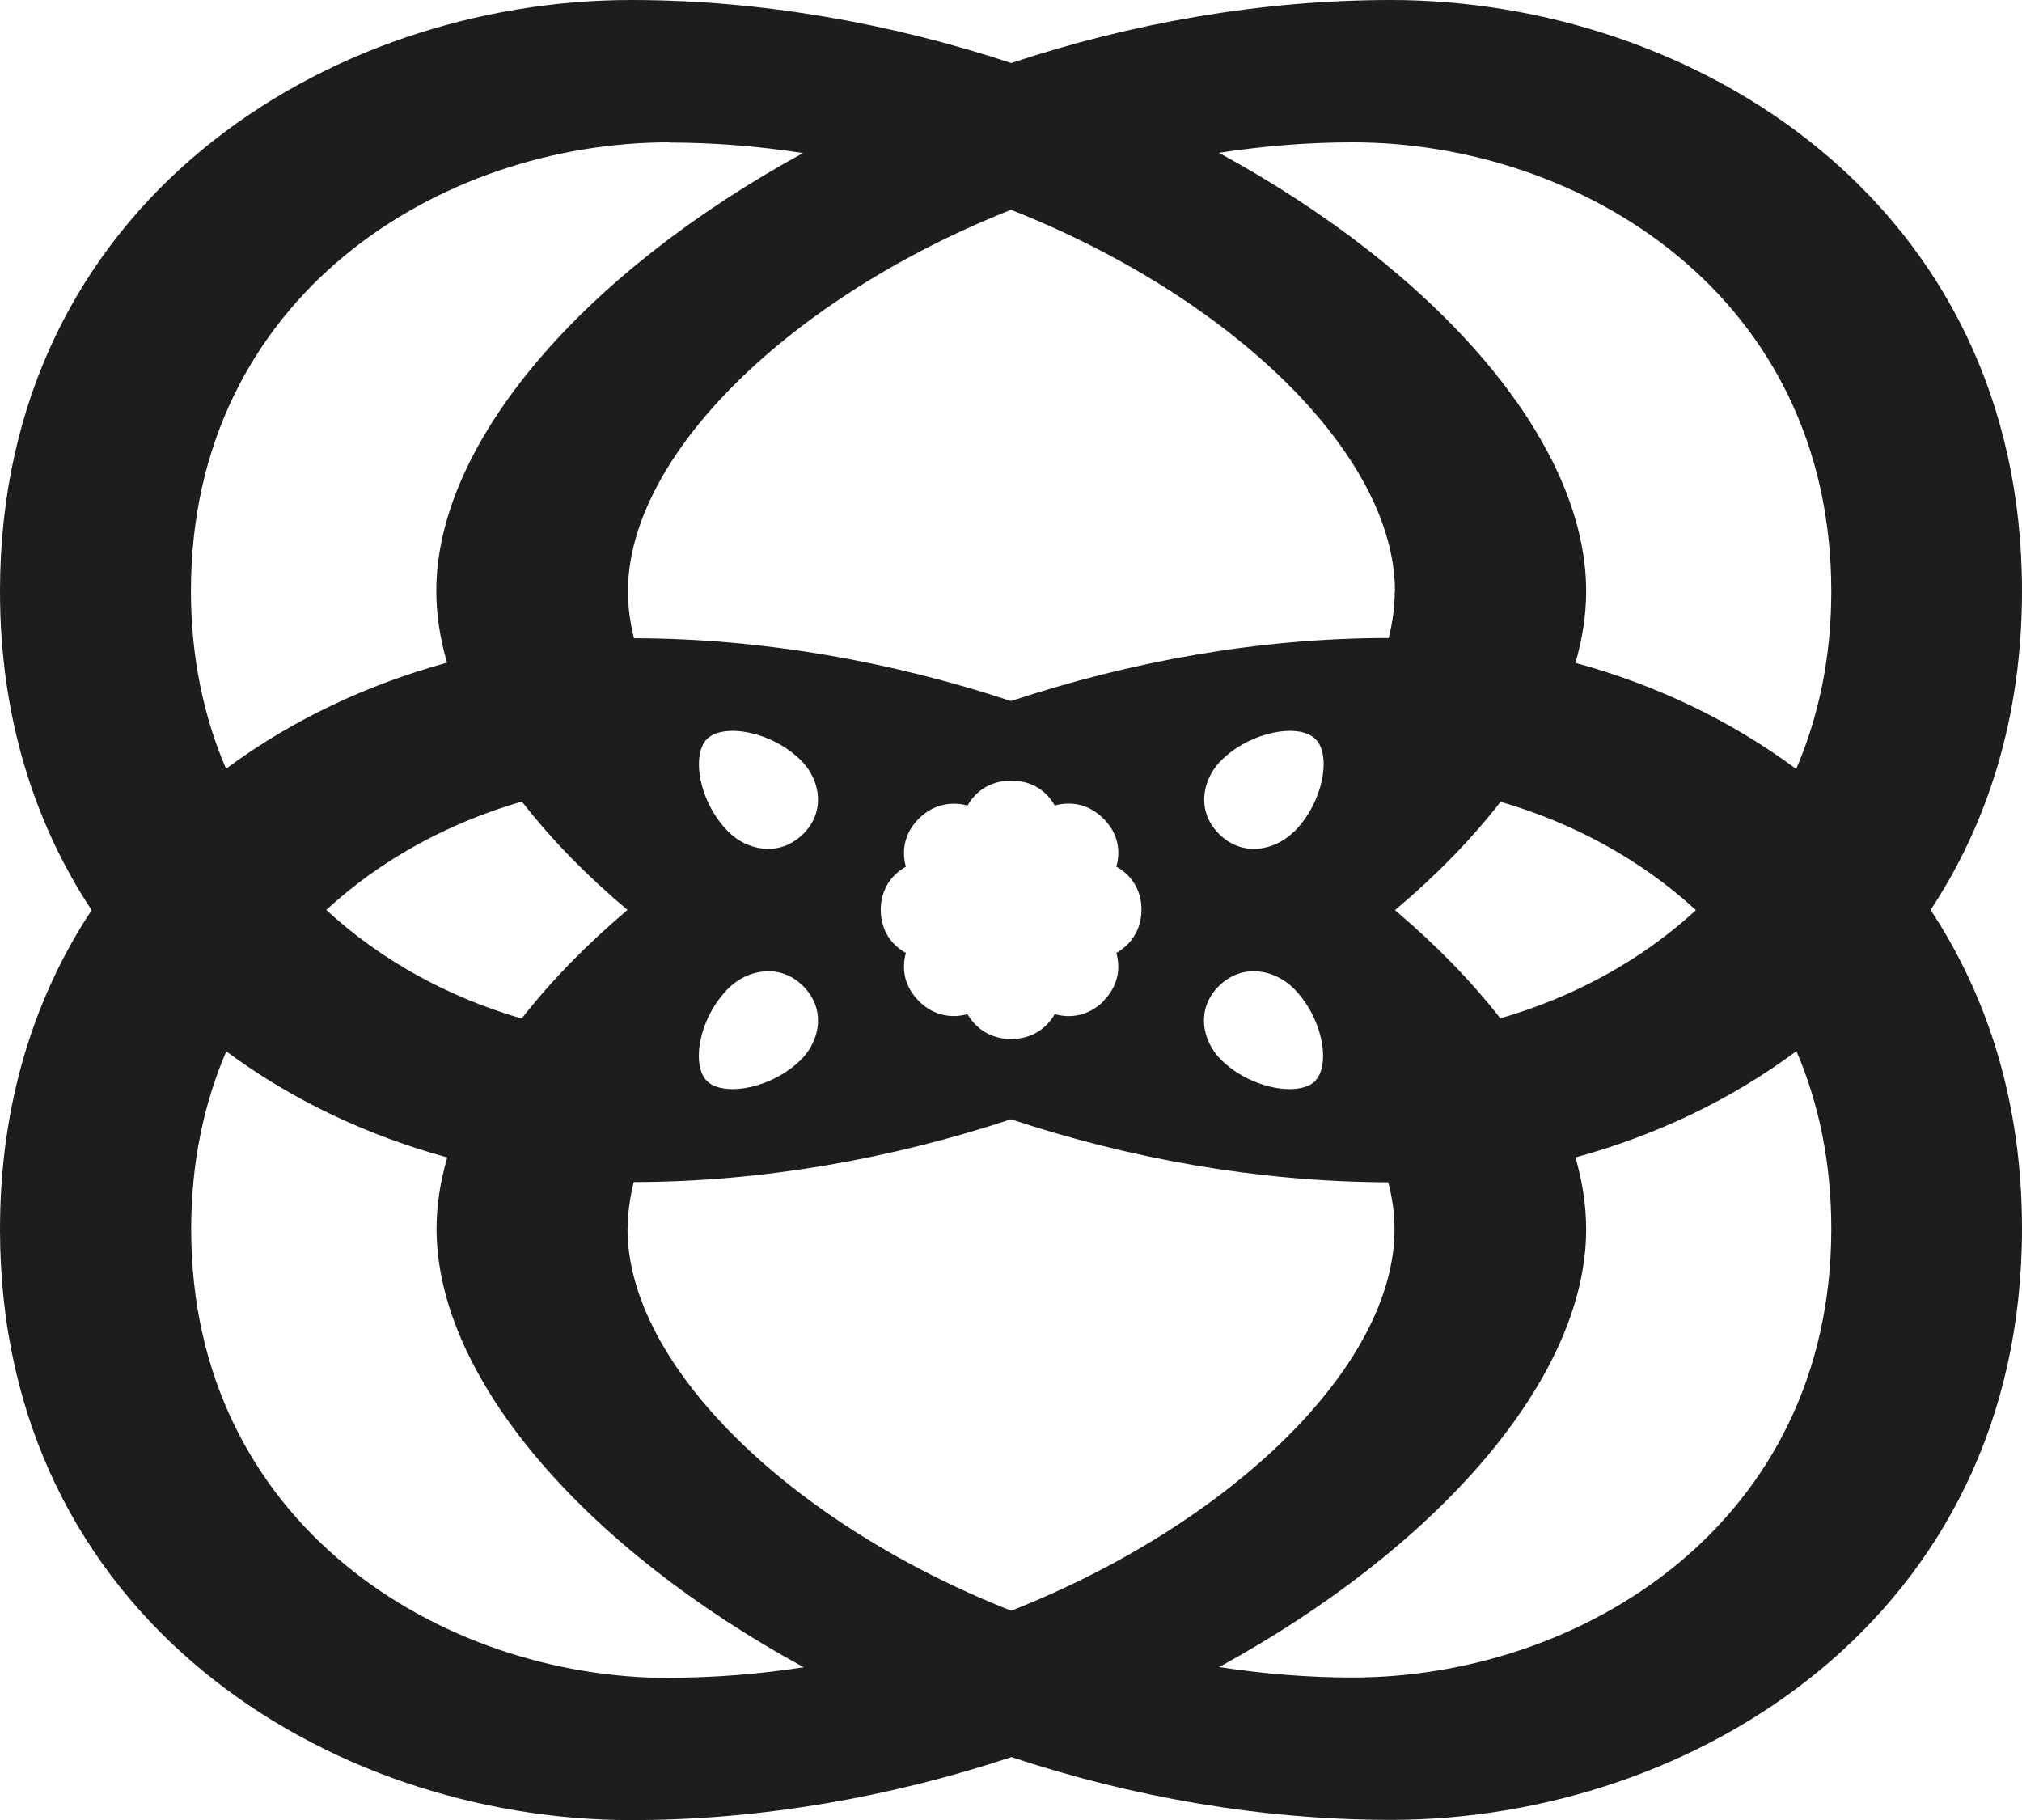
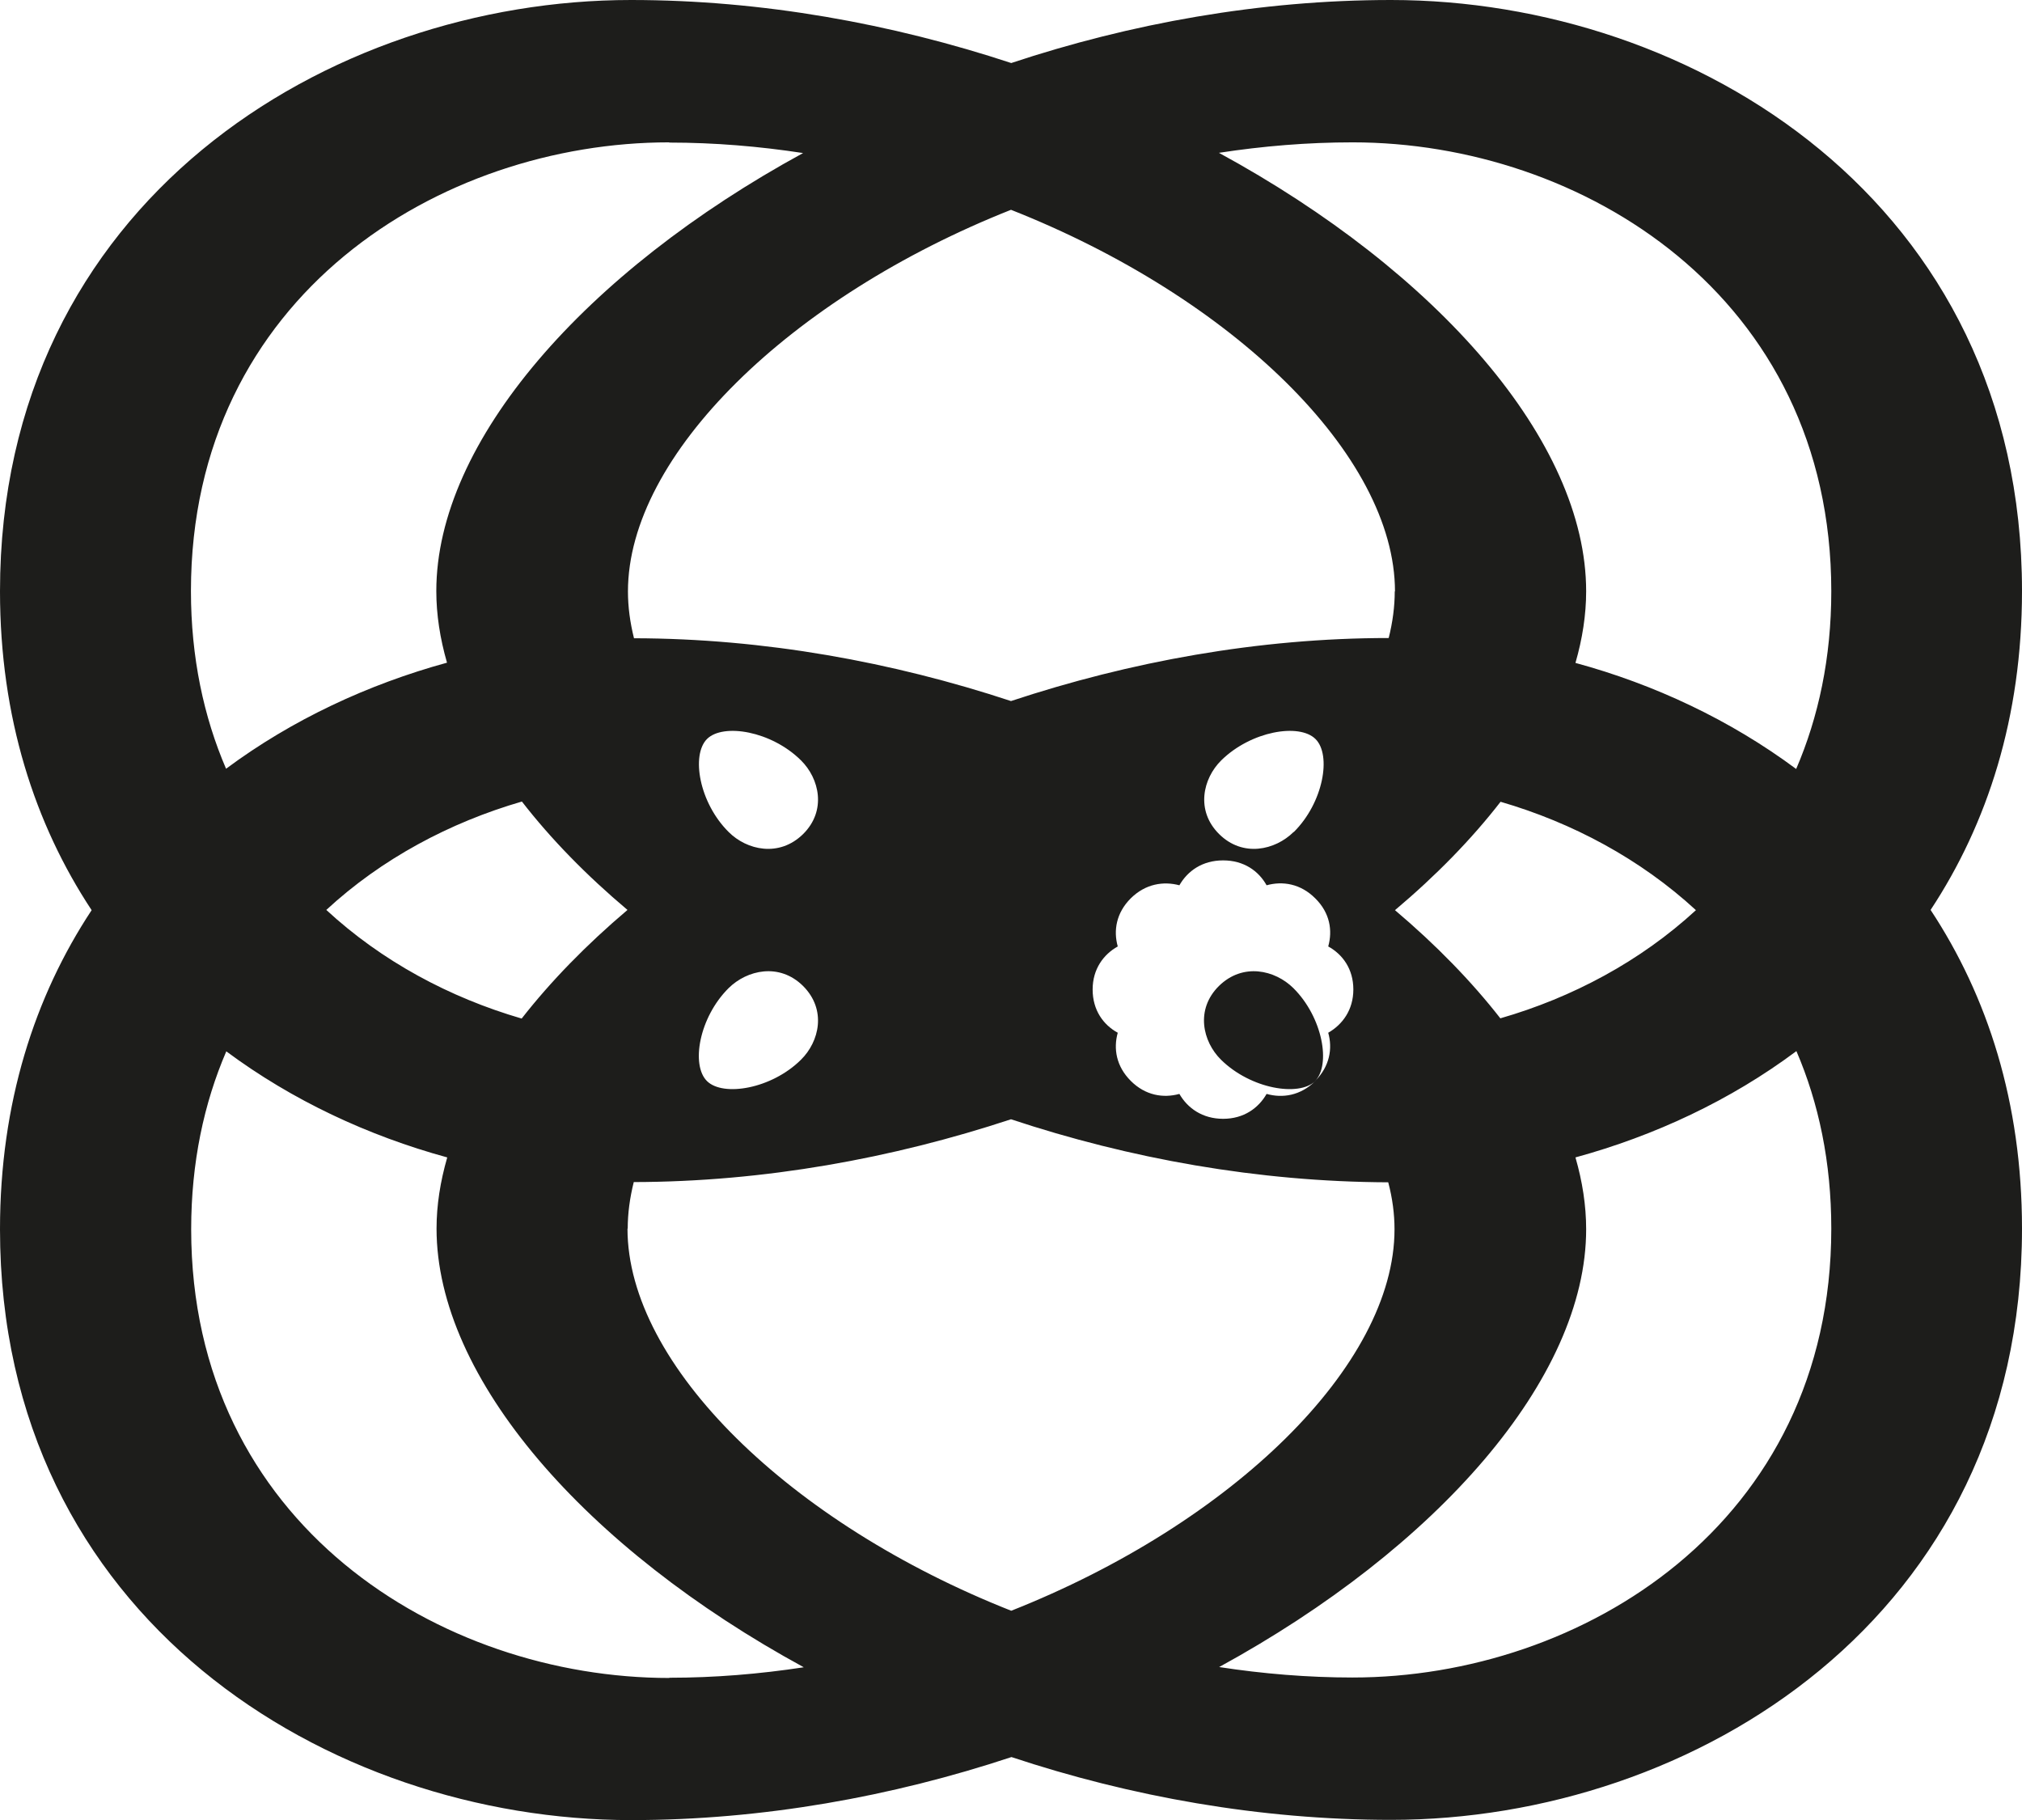
<svg xmlns="http://www.w3.org/2000/svg" id="Warstwa_2" viewBox="0 0 86.94 78.25">
  <defs>
    <style>.cls-1{fill:#1d1d1b;}</style>
  </defs>
  <g id="Warstwa_1-2">
-     <path class="cls-1" d="M86.94,25.41C86.94,8.69,72.82,0,59.81,0,54.17,0,48.6,1.01,43.48,2.71c-5.13-1.69-10.7-2.71-16.35-2.71C14.14,0,0,8.69,0,25.42c0,5.42,1.49,10,3.94,13.71-2.45,3.71-3.94,8.29-3.94,13.72,0,16.71,14.14,25.4,27.14,25.4,5.64,0,11.22-1.01,16.35-2.71,5.12,1.7,10.69,2.7,16.32,2.7,13.01,0,27.13-8.7,27.13-25.42,0-5.42-1.48-9.99-3.93-13.7,2.45-3.71,3.93-8.29,3.93-13.71ZM59.97,25.42c0,.66-.09,1.33-.26,2.01-5.61,0-11.14,1.02-16.24,2.71-5.09-1.68-10.61-2.69-16.21-2.7-.17-.68-.26-1.35-.26-2.01,0-5.86,6.98-12.65,16.47-16.41,9.5,3.75,16.51,10.54,16.51,16.41ZM55.62,35.77c-.79.78-2.18,1.1-3.2.09-1.02-1.01-.7-2.39.09-3.17,1.28-1.26,3.35-1.61,4.05-.92.7.69.34,2.74-.93,4ZM56.55,46.48c-.7.68-2.77.34-4.05-.92-.79-.78-1.11-2.16-.09-3.17,1.03-1.01,2.41-.69,3.2.09,1.27,1.26,1.62,3.31.93,4ZM47.44,43.05c-.64.63-1.41.74-2.09.55-.35.61-.98,1.07-1.87,1.07s-1.53-.46-1.88-1.07c-.69.19-1.46.07-2.09-.56-.63-.63-.75-1.39-.56-2.07-.62-.34-1.08-.97-1.08-1.86,0-.88.47-1.51,1.08-1.85-.19-.68-.07-1.44.56-2.07.64-.63,1.41-.74,2.09-.56.35-.61.98-1.07,1.88-1.07s1.53.46,1.87,1.07c.69-.19,1.46-.07,2.09.56.64.63.75,1.39.56,2.07.62.34,1.08.97,1.08,1.85s-.47,1.51-1.08,1.86c.19.67.07,1.44-.56,2.07ZM34.53,35.86c-1.03,1.01-2.42.69-3.2-.09-1.27-1.26-1.62-3.31-.93-4,.7-.69,2.77-.34,4.04.92.79.78,1.11,2.16.09,3.17ZM34.44,45.56c-1.27,1.26-3.35,1.6-4.04.92-.7-.69-.34-2.74.93-4,.79-.78,2.18-1.1,3.2-.09,1.02,1.02.7,2.39-.09,3.17ZM28.78,6.13c1.93,0,3.86.16,5.75.45-9.37,5.11-15.77,12.4-15.77,18.83,0,1.01.16,2.04.46,3.08-3.39.93-6.66,2.45-9.5,4.56-.96-2.23-1.51-4.79-1.51-7.64,0-12.7,10.73-19.29,20.56-19.29ZM26.98,39.12c-1.77,1.5-3.3,3.07-4.55,4.67-3.09-.9-6.01-2.46-8.4-4.67,2.38-2.2,5.31-3.76,8.41-4.66,1.24,1.6,2.77,3.17,4.54,4.66ZM28.78,72.14c-9.83,0-20.56-6.61-20.56-19.29,0-2.87.55-5.42,1.51-7.65,2.84,2.11,6.1,3.63,9.5,4.56-.3,1.04-.46,2.06-.46,3.06,0,6.44,6.41,13.75,15.79,18.86-1.9.29-3.83.45-5.78.45ZM26.99,52.82c0-.65.09-1.32.26-2,5.6-.01,11.13-1.02,16.22-2.7,5.09,1.69,10.62,2.69,16.22,2.71.18.68.27,1.36.27,2.02,0,5.85-6.98,12.64-16.48,16.4-9.5-3.75-16.5-10.55-16.5-16.43ZM58.16,72.12c-1.93,0-3.86-.16-5.74-.45,9.37-5.12,15.78-12.4,15.78-18.82,0-1.02-.16-2.05-.46-3.09,3.4-.93,6.66-2.45,9.5-4.57.96,2.23,1.5,4.78,1.5,7.63,0,12.7-10.75,19.3-20.58,19.3ZM59.98,39.13c1.77-1.49,3.3-3.06,4.54-4.66,3.09.9,6.01,2.46,8.4,4.66-2.39,2.2-5.32,3.76-8.41,4.65-1.24-1.59-2.77-3.16-4.53-4.65ZM77.23,33.06c-2.84-2.11-6.1-3.64-9.49-4.56.3-1.04.46-2.07.46-3.08,0-6.45-6.4-13.74-15.79-18.85,1.89-.29,3.81-.45,5.75-.45,9.83,0,20.58,6.59,20.58,19.3,0,2.86-.55,5.41-1.51,7.64Z" />
+     <path class="cls-1" d="M86.94,25.41C86.94,8.69,72.82,0,59.81,0,54.17,0,48.6,1.01,43.48,2.71c-5.13-1.69-10.7-2.71-16.35-2.71C14.14,0,0,8.69,0,25.42c0,5.42,1.49,10,3.94,13.71-2.45,3.71-3.94,8.29-3.94,13.72,0,16.71,14.14,25.4,27.14,25.4,5.64,0,11.22-1.01,16.35-2.71,5.12,1.7,10.69,2.7,16.32,2.7,13.01,0,27.13-8.7,27.13-25.42,0-5.42-1.48-9.99-3.93-13.7,2.45-3.71,3.93-8.29,3.93-13.71ZM59.97,25.42c0,.66-.09,1.33-.26,2.01-5.61,0-11.14,1.02-16.24,2.71-5.09-1.68-10.61-2.69-16.21-2.7-.17-.68-.26-1.35-.26-2.01,0-5.86,6.98-12.65,16.47-16.41,9.5,3.75,16.51,10.54,16.51,16.41ZM55.62,35.77c-.79.78-2.18,1.1-3.2.09-1.02-1.01-.7-2.39.09-3.17,1.28-1.26,3.35-1.61,4.05-.92.7.69.34,2.74-.93,4ZM56.55,46.48c-.7.68-2.77.34-4.05-.92-.79-.78-1.11-2.16-.09-3.17,1.03-1.01,2.41-.69,3.2.09,1.27,1.26,1.62,3.31.93,4Zc-.64.63-1.41.74-2.09.55-.35.61-.98,1.07-1.87,1.07s-1.53-.46-1.88-1.07c-.69.19-1.46.07-2.09-.56-.63-.63-.75-1.39-.56-2.07-.62-.34-1.08-.97-1.08-1.86,0-.88.47-1.51,1.08-1.85-.19-.68-.07-1.44.56-2.07.64-.63,1.41-.74,2.09-.56.35-.61.98-1.07,1.88-1.07s1.53.46,1.87,1.07c.69-.19,1.46-.07,2.09.56.64.63.75,1.39.56,2.07.62.34,1.08.97,1.08,1.85s-.47,1.51-1.08,1.86c.19.67.07,1.44-.56,2.07ZM34.53,35.86c-1.03,1.01-2.42.69-3.2-.09-1.27-1.26-1.62-3.31-.93-4,.7-.69,2.77-.34,4.04.92.79.78,1.11,2.16.09,3.17ZM34.44,45.56c-1.27,1.26-3.35,1.6-4.04.92-.7-.69-.34-2.74.93-4,.79-.78,2.18-1.1,3.2-.09,1.02,1.02.7,2.39-.09,3.17ZM28.78,6.13c1.93,0,3.86.16,5.75.45-9.37,5.11-15.77,12.4-15.77,18.83,0,1.01.16,2.04.46,3.08-3.39.93-6.66,2.45-9.5,4.56-.96-2.23-1.51-4.79-1.51-7.64,0-12.7,10.73-19.29,20.56-19.29ZM26.98,39.12c-1.77,1.5-3.3,3.07-4.55,4.67-3.09-.9-6.01-2.46-8.4-4.67,2.38-2.2,5.31-3.76,8.41-4.66,1.24,1.6,2.77,3.17,4.54,4.66ZM28.78,72.14c-9.83,0-20.56-6.61-20.56-19.29,0-2.87.55-5.42,1.51-7.65,2.84,2.11,6.1,3.63,9.5,4.56-.3,1.04-.46,2.06-.46,3.06,0,6.44,6.41,13.75,15.79,18.86-1.9.29-3.83.45-5.78.45ZM26.99,52.82c0-.65.09-1.32.26-2,5.6-.01,11.13-1.02,16.22-2.7,5.09,1.69,10.62,2.69,16.22,2.71.18.68.27,1.36.27,2.02,0,5.85-6.98,12.64-16.48,16.4-9.5-3.75-16.5-10.55-16.5-16.43ZM58.16,72.12c-1.93,0-3.86-.16-5.74-.45,9.37-5.12,15.78-12.4,15.78-18.82,0-1.02-.16-2.05-.46-3.09,3.4-.93,6.66-2.45,9.5-4.57.96,2.23,1.5,4.78,1.5,7.63,0,12.7-10.75,19.3-20.58,19.3ZM59.98,39.13c1.77-1.49,3.3-3.06,4.54-4.66,3.09.9,6.01,2.46,8.4,4.66-2.39,2.2-5.32,3.76-8.41,4.65-1.24-1.59-2.77-3.16-4.53-4.65ZM77.23,33.06c-2.84-2.11-6.1-3.64-9.49-4.56.3-1.04.46-2.07.46-3.08,0-6.45-6.4-13.74-15.79-18.85,1.89-.29,3.81-.45,5.75-.45,9.83,0,20.58,6.59,20.58,19.3,0,2.86-.55,5.41-1.51,7.64Z" />
  </g>
</svg>